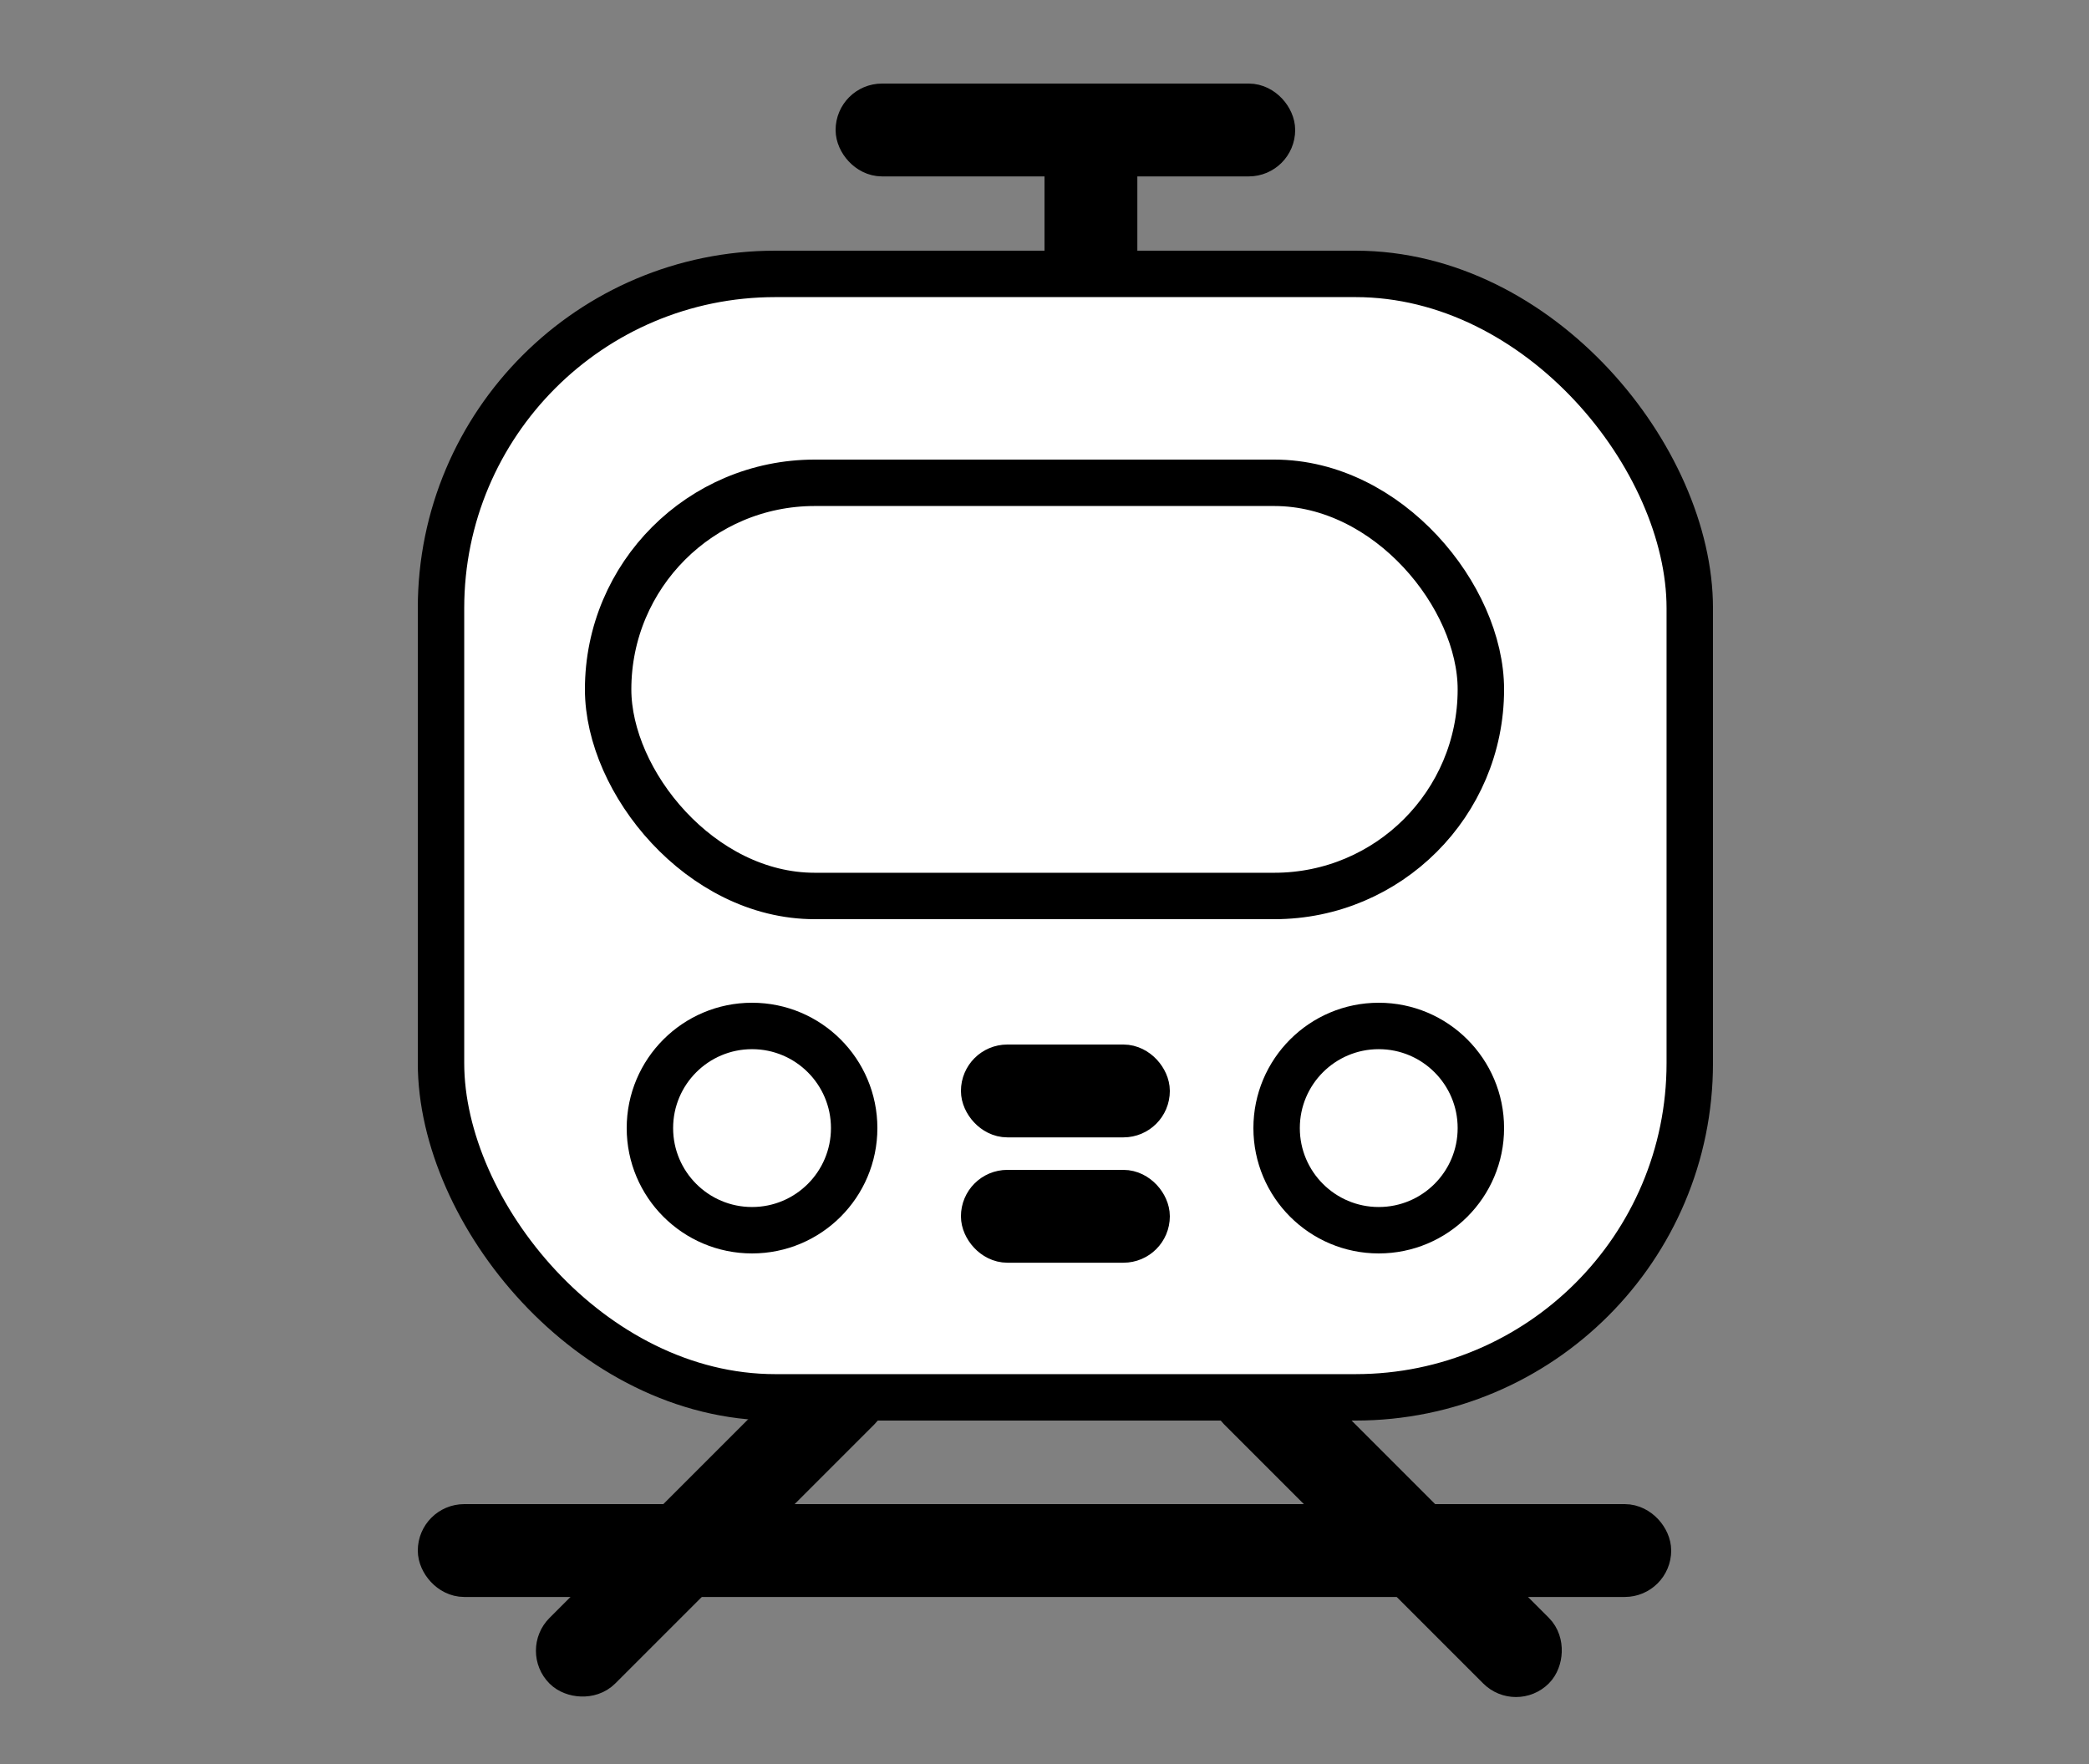
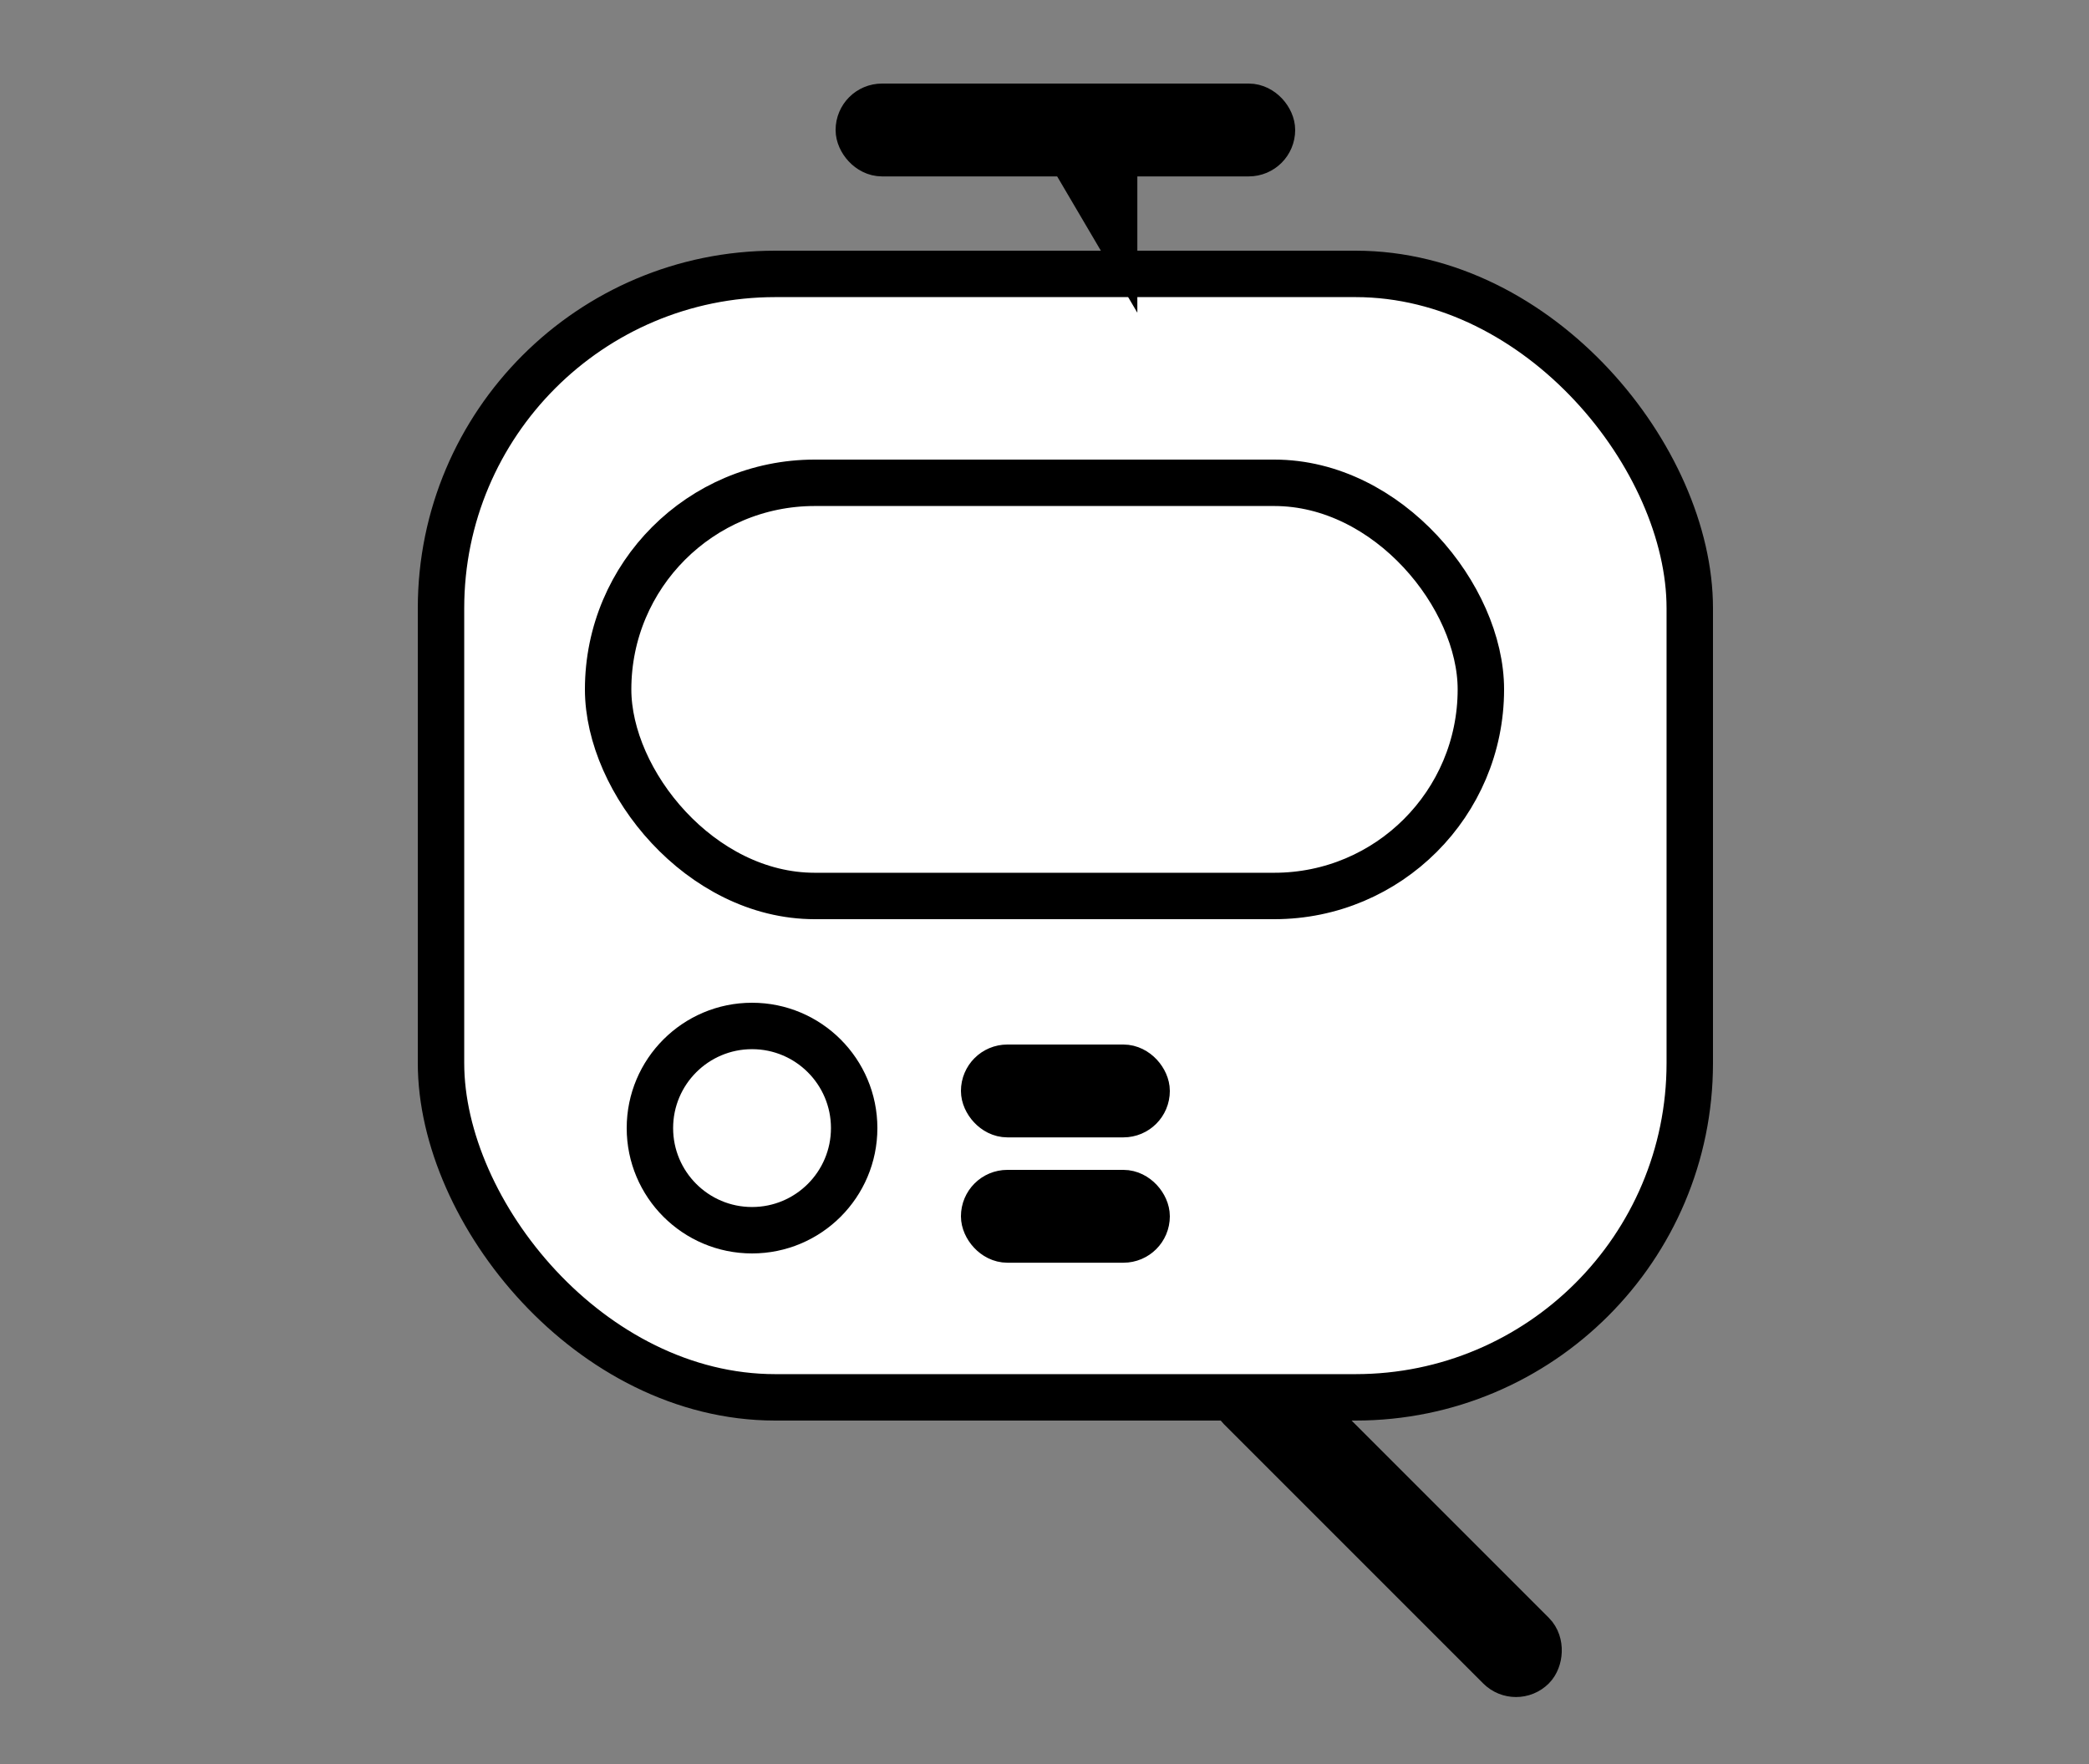
<svg xmlns="http://www.w3.org/2000/svg" height="38" viewBox="0 0 45 38" width="45">
  <rect x="0" y="0" width="45" height="38" fill="#808080" stroke="none" />
  <g fill="none" fill-rule="evenodd" stroke="#000" transform="translate(9 1.8)">
-     <rect height="1" rx=".5" transform="matrix(.707 -.707 .707 .707 -19.88 13.165)" width="8.9" x="1.502" y="30.63" />
    <rect height="1" rx=".5" transform="matrix(.707 .707 -.707 .707 27.848 -6.071)" width="8.9" x="16.802" y="30.63" />
-     <rect height="1" rx=".5" width="26" x=".5" y="31.1" />
    <rect fill="#fff" height="24.2" rx="7.2" width="26.9" x=".5" y="4.1" />
    <rect height="1" rx=".5" width="8.9" x="9.5" y=".5" />
    <rect height="1" rx=".5" width="3.5" x="12.2" y="21.2" />
    <rect height="1" rx=".5" width="3.5" x="12.2" y="23.9" />
-     <path d="m14 1.4h1v1.7h-1z" />
+     <path d="m14 1.4h1v1.7z" />
    <rect height="8.9" rx="4.45" width="18.8" x="4.1" y="8.6" />
    <circle cx="7.2" cy="22.5" r="2.2" />
-     <circle cx="20.7" cy="22.5" r="2.2" />
  </g>
</svg>